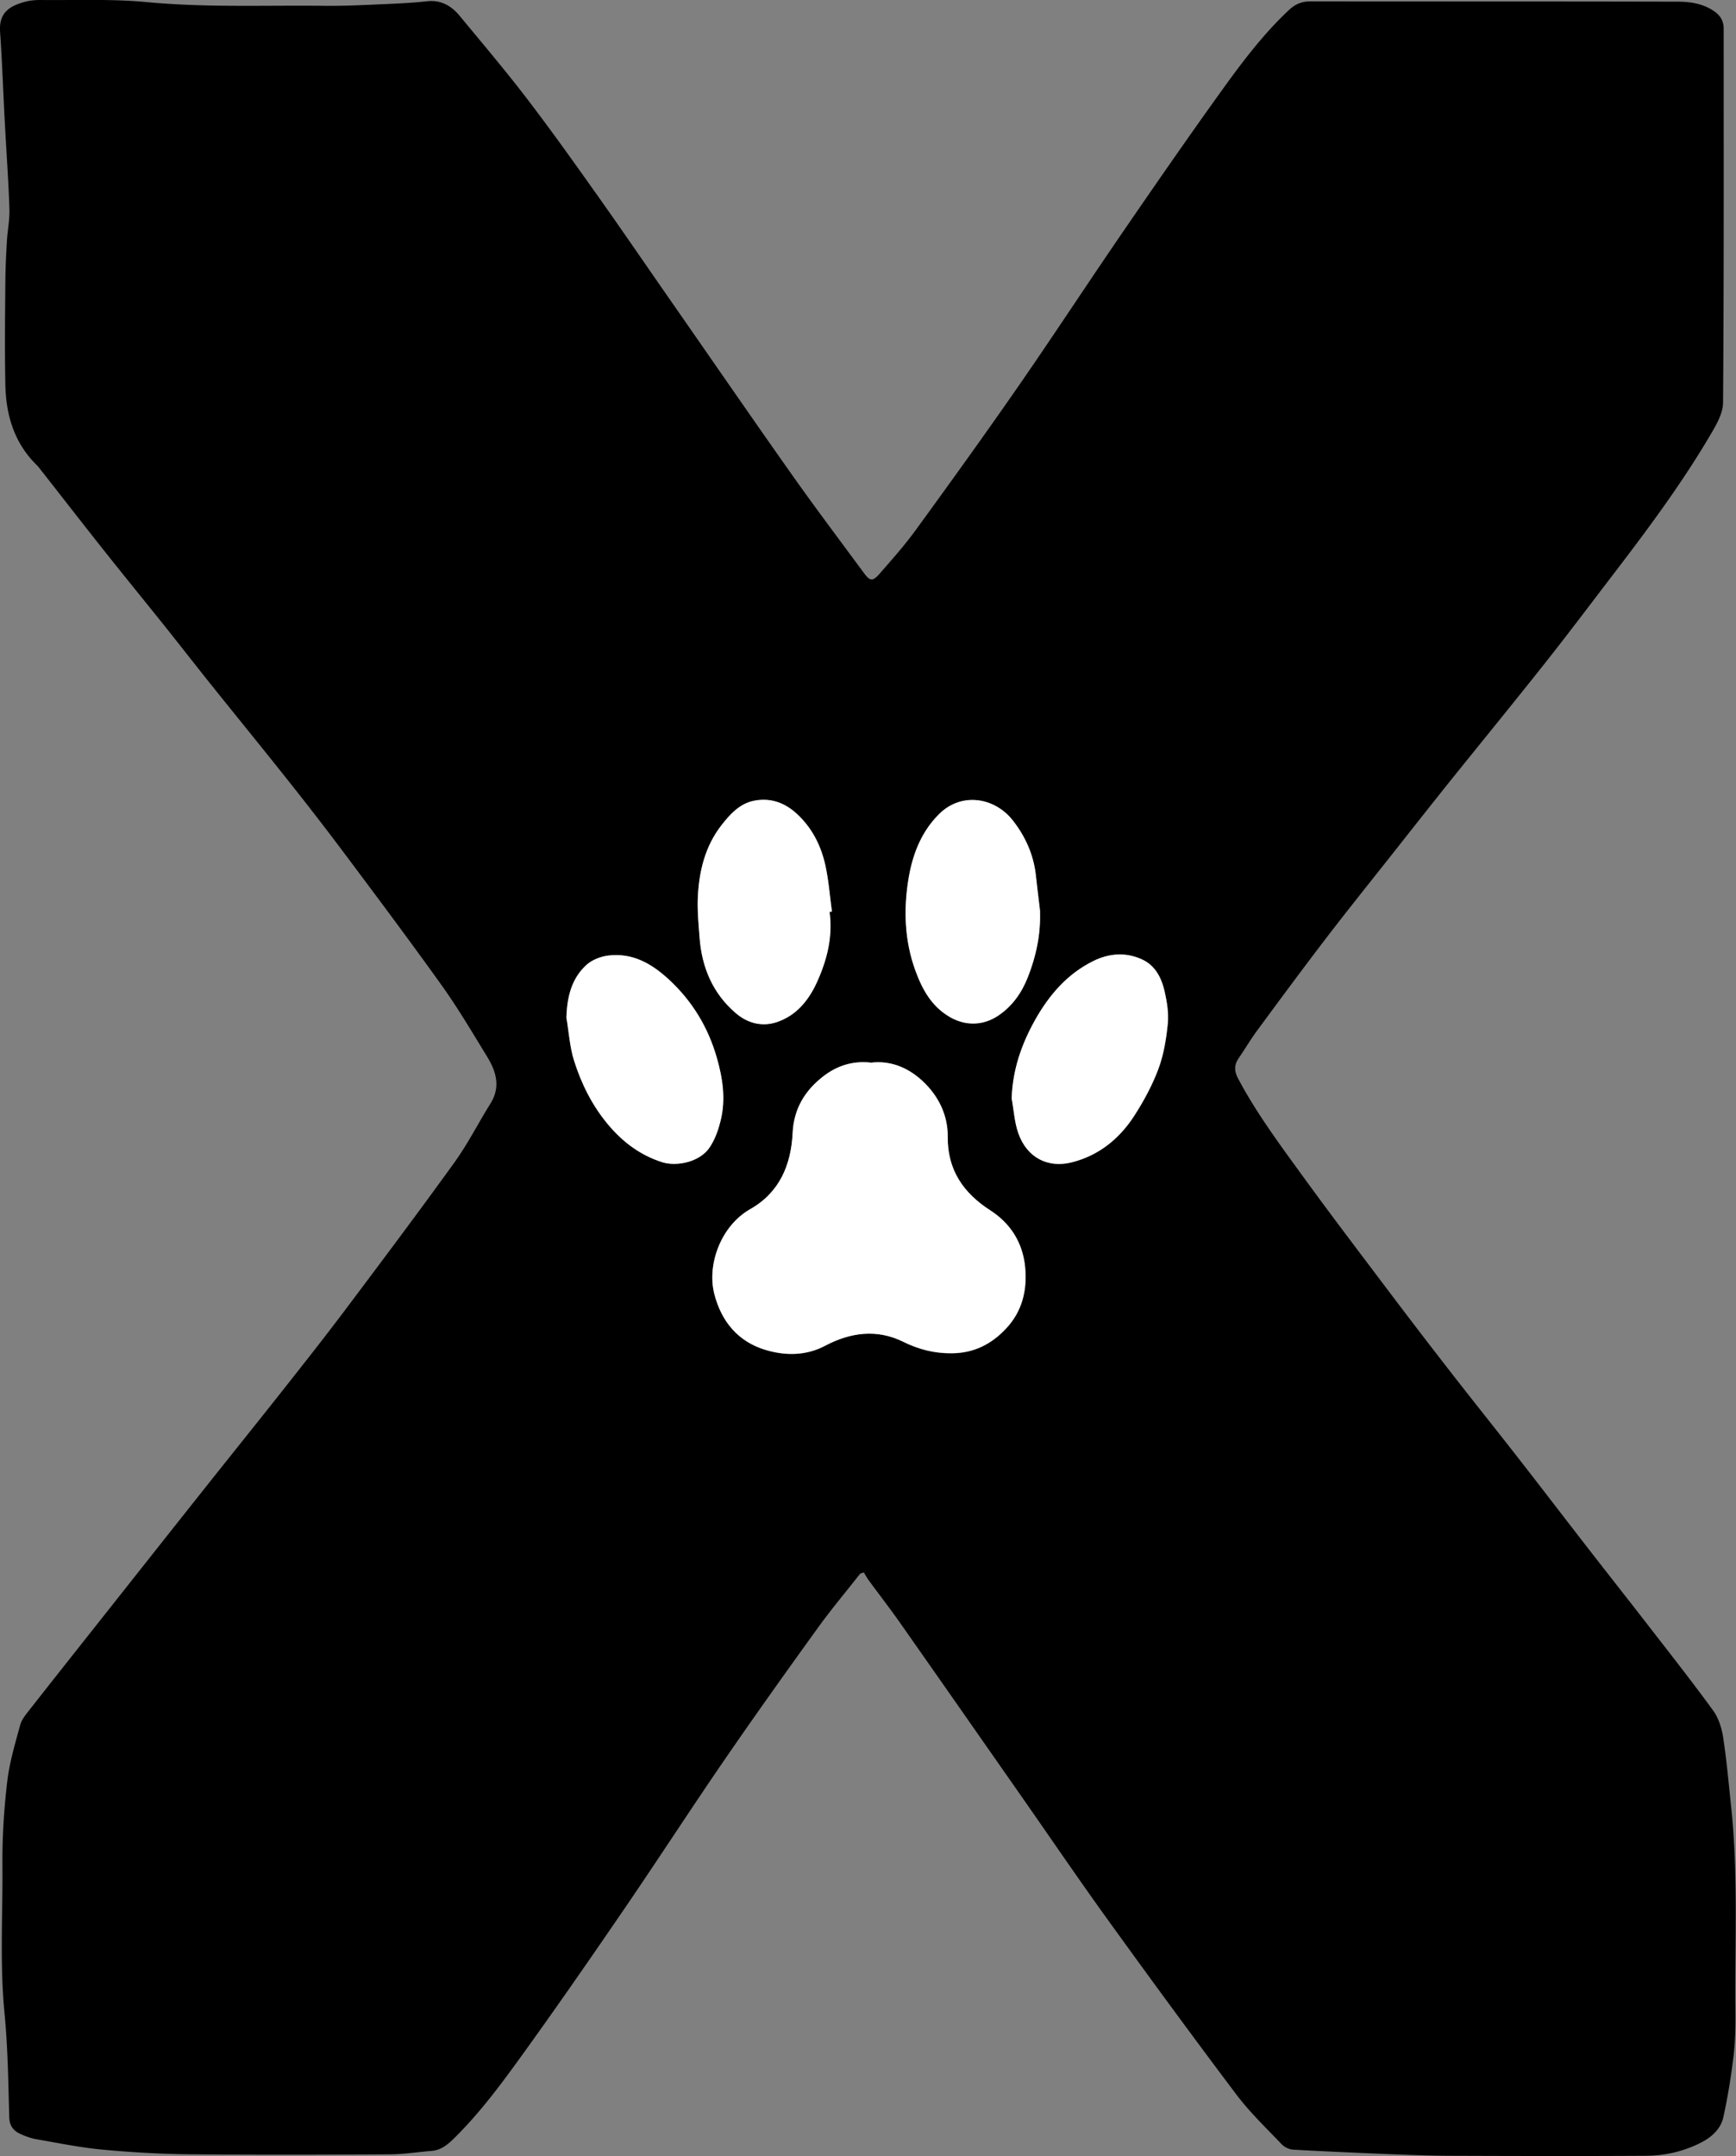
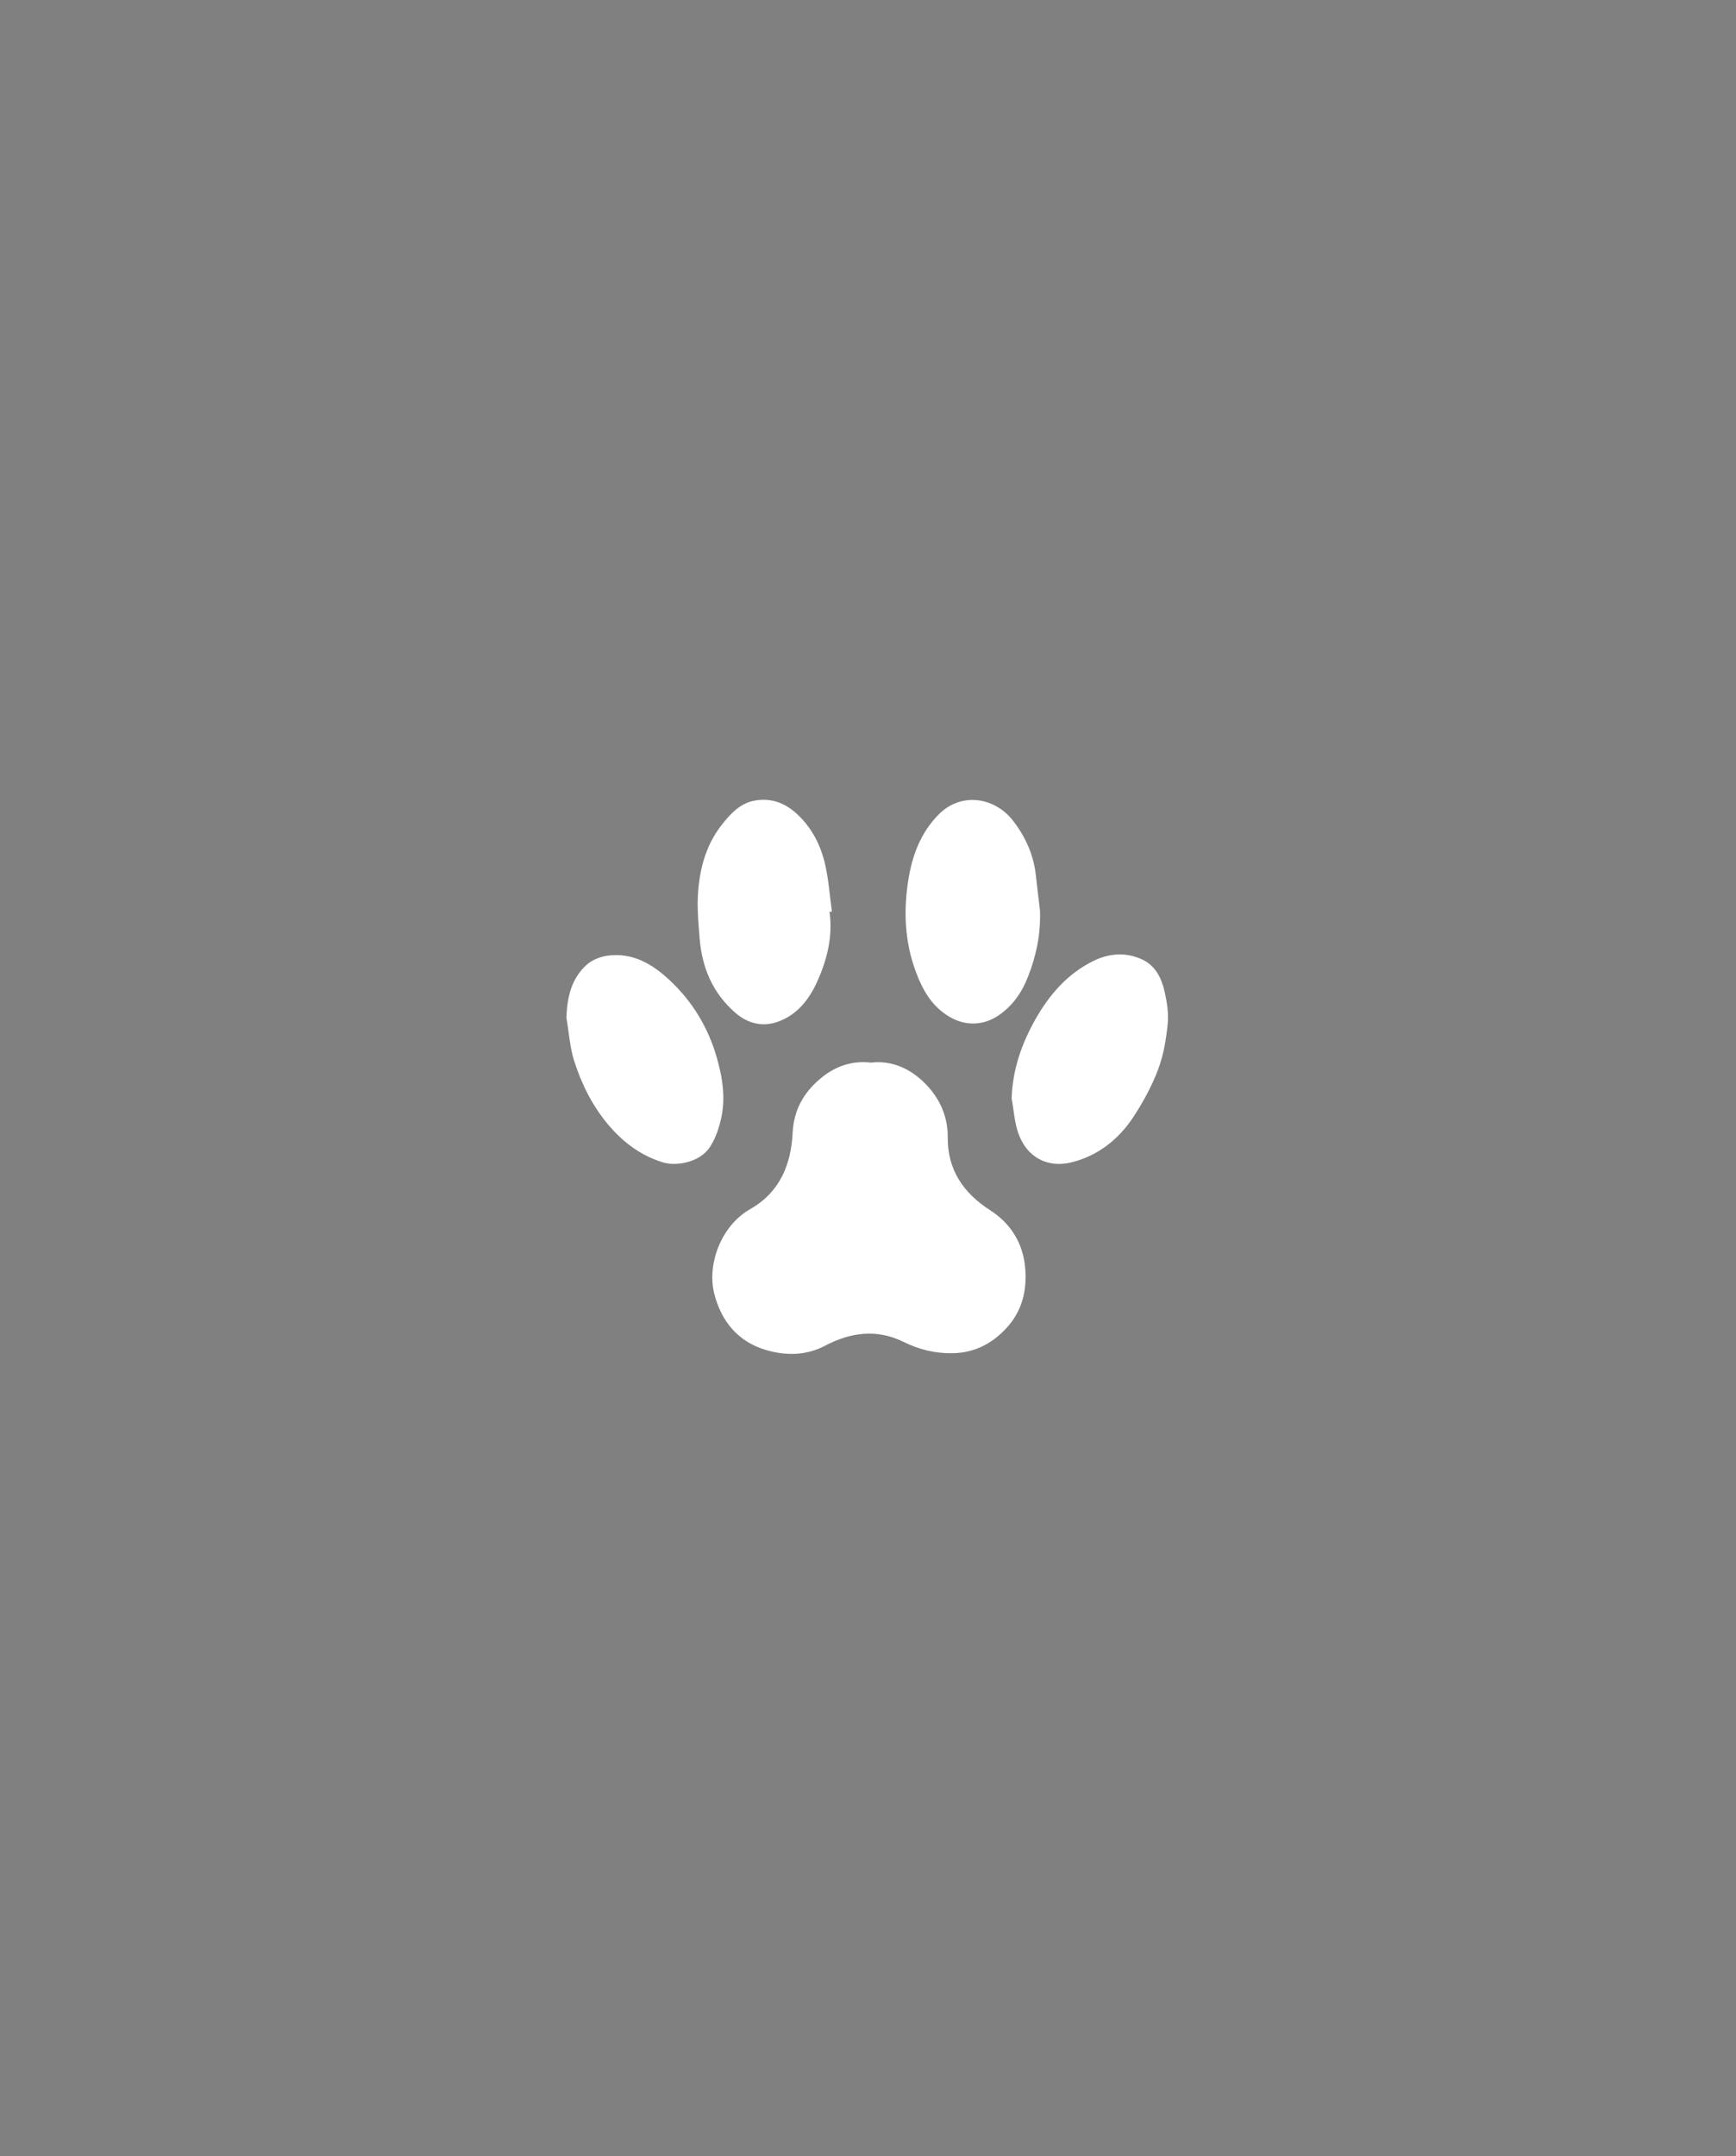
<svg xmlns="http://www.w3.org/2000/svg" id="Layer_1" viewBox="0 0 226.77 281.58">
  <rect x="0" y="0" width="226.77" height="281.58" fill="#808080" stroke="none" />
-   <path d="M112.34 205.54c-1.8 2.29-3.67 4.52-5.38 6.87-4.09 5.67-8.16 11.36-12.12 17.12-4.48 6.51-8.77 13.15-13.23 19.67-4.28 6.26-8.59 12.49-13.02 18.64-2.89 4.01-5.81 8.02-9.37 11.5-.8.78-1.65 1.45-2.82 1.55-1.83.15-3.66.44-5.49.45-8.79.05-17.57.07-26.36-.01-3.74-.04-7.49-.26-11.22-.61-2.88-.27-5.72-.86-8.57-1.35-.69-.12-1.38-.37-2.03-.66-.95-.42-1.49-1.06-1.52-2.23-.13-4.49-.18-8.99-.61-13.45-.64-6.51-.23-13.01-.28-19.51-.03-3.61.2-7.24.62-10.82.29-2.51 1.03-4.98 1.7-7.43.21-.77.81-1.45 1.32-2.11 3.42-4.36 6.86-8.69 10.3-13.04 4.1-5.18 8.19-10.36 12.3-15.53 3.48-4.39 7-8.75 10.47-13.15 2.67-3.38 5.34-6.76 7.93-10.2 4.84-6.44 9.68-12.89 14.4-19.43 1.75-2.43 3.12-5.15 4.71-7.7 1.34-2.15.76-4.15-.41-6.07-1.91-3.12-3.77-6.28-5.89-9.26-4.22-5.9-8.57-11.71-12.92-17.52a415.76 415.76 0 0 0-7.55-9.75c-3.24-4.08-6.54-8.12-9.8-12.19-2.04-2.55-4.05-5.14-6.09-7.69-2.65-3.31-5.34-6.6-7.97-9.92-2.8-3.53-5.55-7.08-8.33-10.62-.1-.13-.21-.25-.32-.36C1.86 57.85.78 54.22.7 50.26c-.09-4.51-.04-9.01 0-13.52.01-1.75.1-3.49.2-5.24.08-1.41.38-2.82.33-4.23-.12-3.64-.39-7.28-.58-10.93C.42 12.28.3 8.21.01 4.15-.17 1.56 1.38.76 3.21.25 3.85.07 4.55 0 5.22 0c4.63.05 9.29-.16 13.89.27 7.77.74 15.53.4 23.29.49 2.52.03 5.05-.1 7.57-.21C51.9.47 53.84.38 55.76.17c1.86-.21 3.21.59 4.31 1.93 2.91 3.52 5.86 7 8.64 10.62 3.15 4.11 6.16 8.33 9.16 12.56 3.43 4.83 6.77 9.73 10.16 14.59 5.18 7.44 10.32 14.91 15.55 22.31 3.03 4.28 6.19 8.47 9.3 12.69.76 1.02 1.12 1.07 1.98.1 1.64-1.88 3.3-3.74 4.76-5.75 4.48-6.15 8.93-12.33 13.27-18.58 4.56-6.57 8.94-13.27 13.46-19.87 4.38-6.38 8.78-12.75 13.3-19.03 2.67-3.7 5.42-7.36 8.79-10.49.77-.71 1.62-1.07 2.71-1.07 16.02.02 32.04 0 48.05.04 1.66 0 3.35.27 4.79 1.3.77.55 1.17 1.26 1.17 2.22 0 16.28.04 32.56-.08 48.83-.01 1.49-.97 3.06-1.78 4.43-3.93 6.65-8.58 12.81-13.27 18.93-2.71 3.55-5.4 7.12-8.18 10.63-4.08 5.15-8.24 10.24-12.36 15.36-2.45 3.06-4.87 6.13-7.3 9.21-3.03 3.84-6.1 7.65-9.07 11.53-3.03 3.96-5.99 7.97-8.95 11.99-.84 1.14-1.56 2.38-2.37 3.55-.6.88-.57 1.7-.08 2.63 2.37 4.48 5.39 8.54 8.35 12.62 3.25 4.48 6.59 8.89 9.93 13.31 2.98 3.96 5.98 7.9 9.02 11.81 3.09 3.99 6.26 7.93 9.36 11.91 3.13 4.01 6.21 8.05 9.33 12.06 2.4 3.09 4.83 6.17 7.23 9.26 2.97 3.84 5.98 7.65 8.84 11.58.71.97 1.12 2.28 1.31 3.5.46 2.99.72 6.01 1.04 9.02.93 8.75.49 17.53.56 26.3.02 2.04.01 4.09-.22 6.11-.32 2.74-.76 5.48-1.35 8.17-.33 1.51-1.48 2.58-2.85 3.29-2.28 1.18-4.75 1.75-7.29 1.76-8.4.05-16.8.03-25.19 0-2.62 0-5.24-.1-7.87-.2-4.32-.17-8.65-.36-12.97-.6-.53-.03-1.17-.32-1.53-.71-2.03-2.13-4.18-4.18-5.94-6.52-5.63-7.47-11.16-15.02-16.64-22.61-3.98-5.51-7.8-11.14-11.7-16.71-5.18-7.41-10.35-14.82-15.54-22.21-1.32-1.88-2.73-3.7-4.09-5.55-.25-.34-.45-.71-.67-1.07-.18.06-.35.12-.53.18Zm1.37-66.76c-2.35-.25-4.41.43-6.2 1.83-2.37 1.85-3.8 4.19-3.96 7.34-.21 4.18-1.7 7.79-5.54 9.97-3.86 2.19-5.66 7.25-4.7 11.04.92 3.65 3.14 6.3 6.76 7.36 2.55.75 5.22.76 7.74-.57 3.29-1.74 6.74-2.21 10.16-.52 2.07 1.02 4.13 1.54 6.43 1.51 2.86-.03 5.13-1.2 7.02-3.22 2.11-2.25 2.78-5.01 2.5-8-.3-3.2-1.9-5.73-4.55-7.44-3.54-2.28-5.59-5.31-5.56-9.57.02-2.77-1.11-5.13-2.94-6.98-1.89-1.91-4.32-3.09-7.15-2.73Zm22.15-19.79c-.18-1.56-.37-3.12-.55-4.69-.3-2.68-1.36-5.05-3.01-7.15-2.37-3.03-6.75-3.76-9.69-.77-2.39 2.42-3.48 5.44-3.98 8.68-.6 3.95-.44 7.88.94 11.68.9 2.47 2.11 4.7 4.52 6.09 2.04 1.18 4.35 1.13 6.31-.19 1.86-1.25 3.06-3 3.86-5.01 1.09-2.75 1.7-5.62 1.59-8.64Zm-27.49.08c.1 0 .21-.01.31-.02-.27-2-.43-4.04-.85-6.01-.57-2.63-1.76-4.98-3.81-6.83-1.62-1.47-3.54-2.08-5.65-1.61-1.78.4-3.01 1.75-4.09 3.13-2.19 2.8-2.98 6.12-3.12 9.58-.07 1.7.1 3.41.23 5.11.29 3.89 1.71 7.28 4.71 9.87 1.53 1.32 3.41 1.84 5.35 1.2 2.59-.85 4.22-2.88 5.29-5.26 1.3-2.89 2.07-5.92 1.63-9.16Zm23.79 24.34c.28 1.55.36 3.17.89 4.63 1.16 3.24 3.93 4.5 6.86 3.79 3.54-.86 6.28-3.04 8.24-6.06 1.25-1.93 2.37-4.01 3.18-6.16.7-1.87 1.03-3.93 1.23-5.93.13-1.38-.11-2.84-.42-4.21-.39-1.74-1.21-3.36-2.92-4.15-2.14-1-4.35-.83-6.45.23-3.36 1.68-5.69 4.39-7.51 7.61-1.8 3.18-2.96 6.52-3.09 10.26Zm-58.17-10.46c.32 1.87.43 3.8 1 5.59.95 2.99 2.33 5.78 4.38 8.25 1.95 2.35 4.23 4.06 7.11 4.98 1.92.61 4.93-.02 6.2-1.91.73-1.09 1.13-2.25 1.45-3.54.69-2.79.26-5.5-.48-8.11-1.12-3.97-3.19-7.44-6.29-10.3-2.27-2.1-4.76-3.5-7.91-3.12-.99.12-2.12.56-2.85 1.22-1.99 1.82-2.55 4.27-2.62 6.93Z" style="stroke-width:0" />
  <path d="M113.71 138.78c2.84-.36 5.27.83 7.15 2.73 1.82 1.84 2.96 4.2 2.94 6.98-.04 4.26 2.02 7.3 5.56 9.57 2.65 1.71 4.25 4.24 4.55 7.44.28 2.99-.38 5.75-2.5 8-1.89 2.01-4.15 3.18-7.02 3.22-2.3.03-4.36-.49-6.43-1.51-3.43-1.68-6.88-1.21-10.16.52-2.52 1.33-5.19 1.32-7.74.57-3.61-1.06-5.84-3.71-6.76-7.36-.96-3.79.85-8.85 4.7-11.04 3.84-2.18 5.34-5.79 5.54-9.97.16-3.14 1.59-5.49 3.96-7.34 1.79-1.4 3.85-2.08 6.2-1.83ZM135.85 118.98c.11 3.02-.5 5.89-1.59 8.64-.79 2.01-2 3.76-3.86 5.01-1.96 1.32-4.27 1.37-6.31.19-2.41-1.39-3.62-3.62-4.52-6.09-1.38-3.8-1.55-7.74-.94-11.68.5-3.24 1.59-6.26 3.98-8.68 2.94-2.98 7.31-2.26 9.69.77 1.64 2.1 2.71 4.47 3.01 7.15.17 1.56.36 3.12.55 4.69ZM108.36 119.07c.45 3.24-.32 6.27-1.63 9.16-1.08 2.38-2.7 4.41-5.29 5.26-1.94.64-3.82.12-5.35-1.2-3-2.58-4.42-5.97-4.71-9.87-.13-1.7-.29-3.41-.23-5.11.14-3.47.93-6.78 3.12-9.58 1.08-1.38 2.31-2.73 4.09-3.13 2.11-.47 4.02.14 5.65 1.61 2.04 1.85 3.23 4.2 3.81 6.83.43 1.97.58 4 .85 6.01-.1 0-.21.01-.31.02ZM132.15 143.4c.13-3.74 1.3-7.08 3.09-10.26 1.82-3.22 4.16-5.93 7.51-7.61 2.1-1.05 4.31-1.22 6.45-.23 1.71.79 2.52 2.41 2.92 4.15.31 1.37.55 2.83.42 4.21-.2 2-.53 4.06-1.23 5.93-.8 2.15-1.93 4.23-3.18 6.16-1.96 3.02-4.7 5.21-8.24 6.06-2.94.71-5.71-.56-6.86-3.79-.52-1.46-.6-3.08-.89-4.63ZM73.99 132.94c.08-2.67.63-5.11 2.62-6.93.73-.66 1.85-1.1 2.85-1.22 3.15-.38 5.63 1.02 7.91 3.12 3.1 2.86 5.17 6.33 6.29 10.3.74 2.61 1.17 5.32.48 8.11-.32 1.29-.72 2.44-1.45 3.54-1.27 1.89-4.29 2.52-6.2 1.91-2.87-.92-5.16-2.64-7.11-4.98-2.05-2.47-3.43-5.26-4.38-8.25-.57-1.79-.68-3.72-1-5.59Z" style="fill:#fff;stroke-width:0" />
</svg>